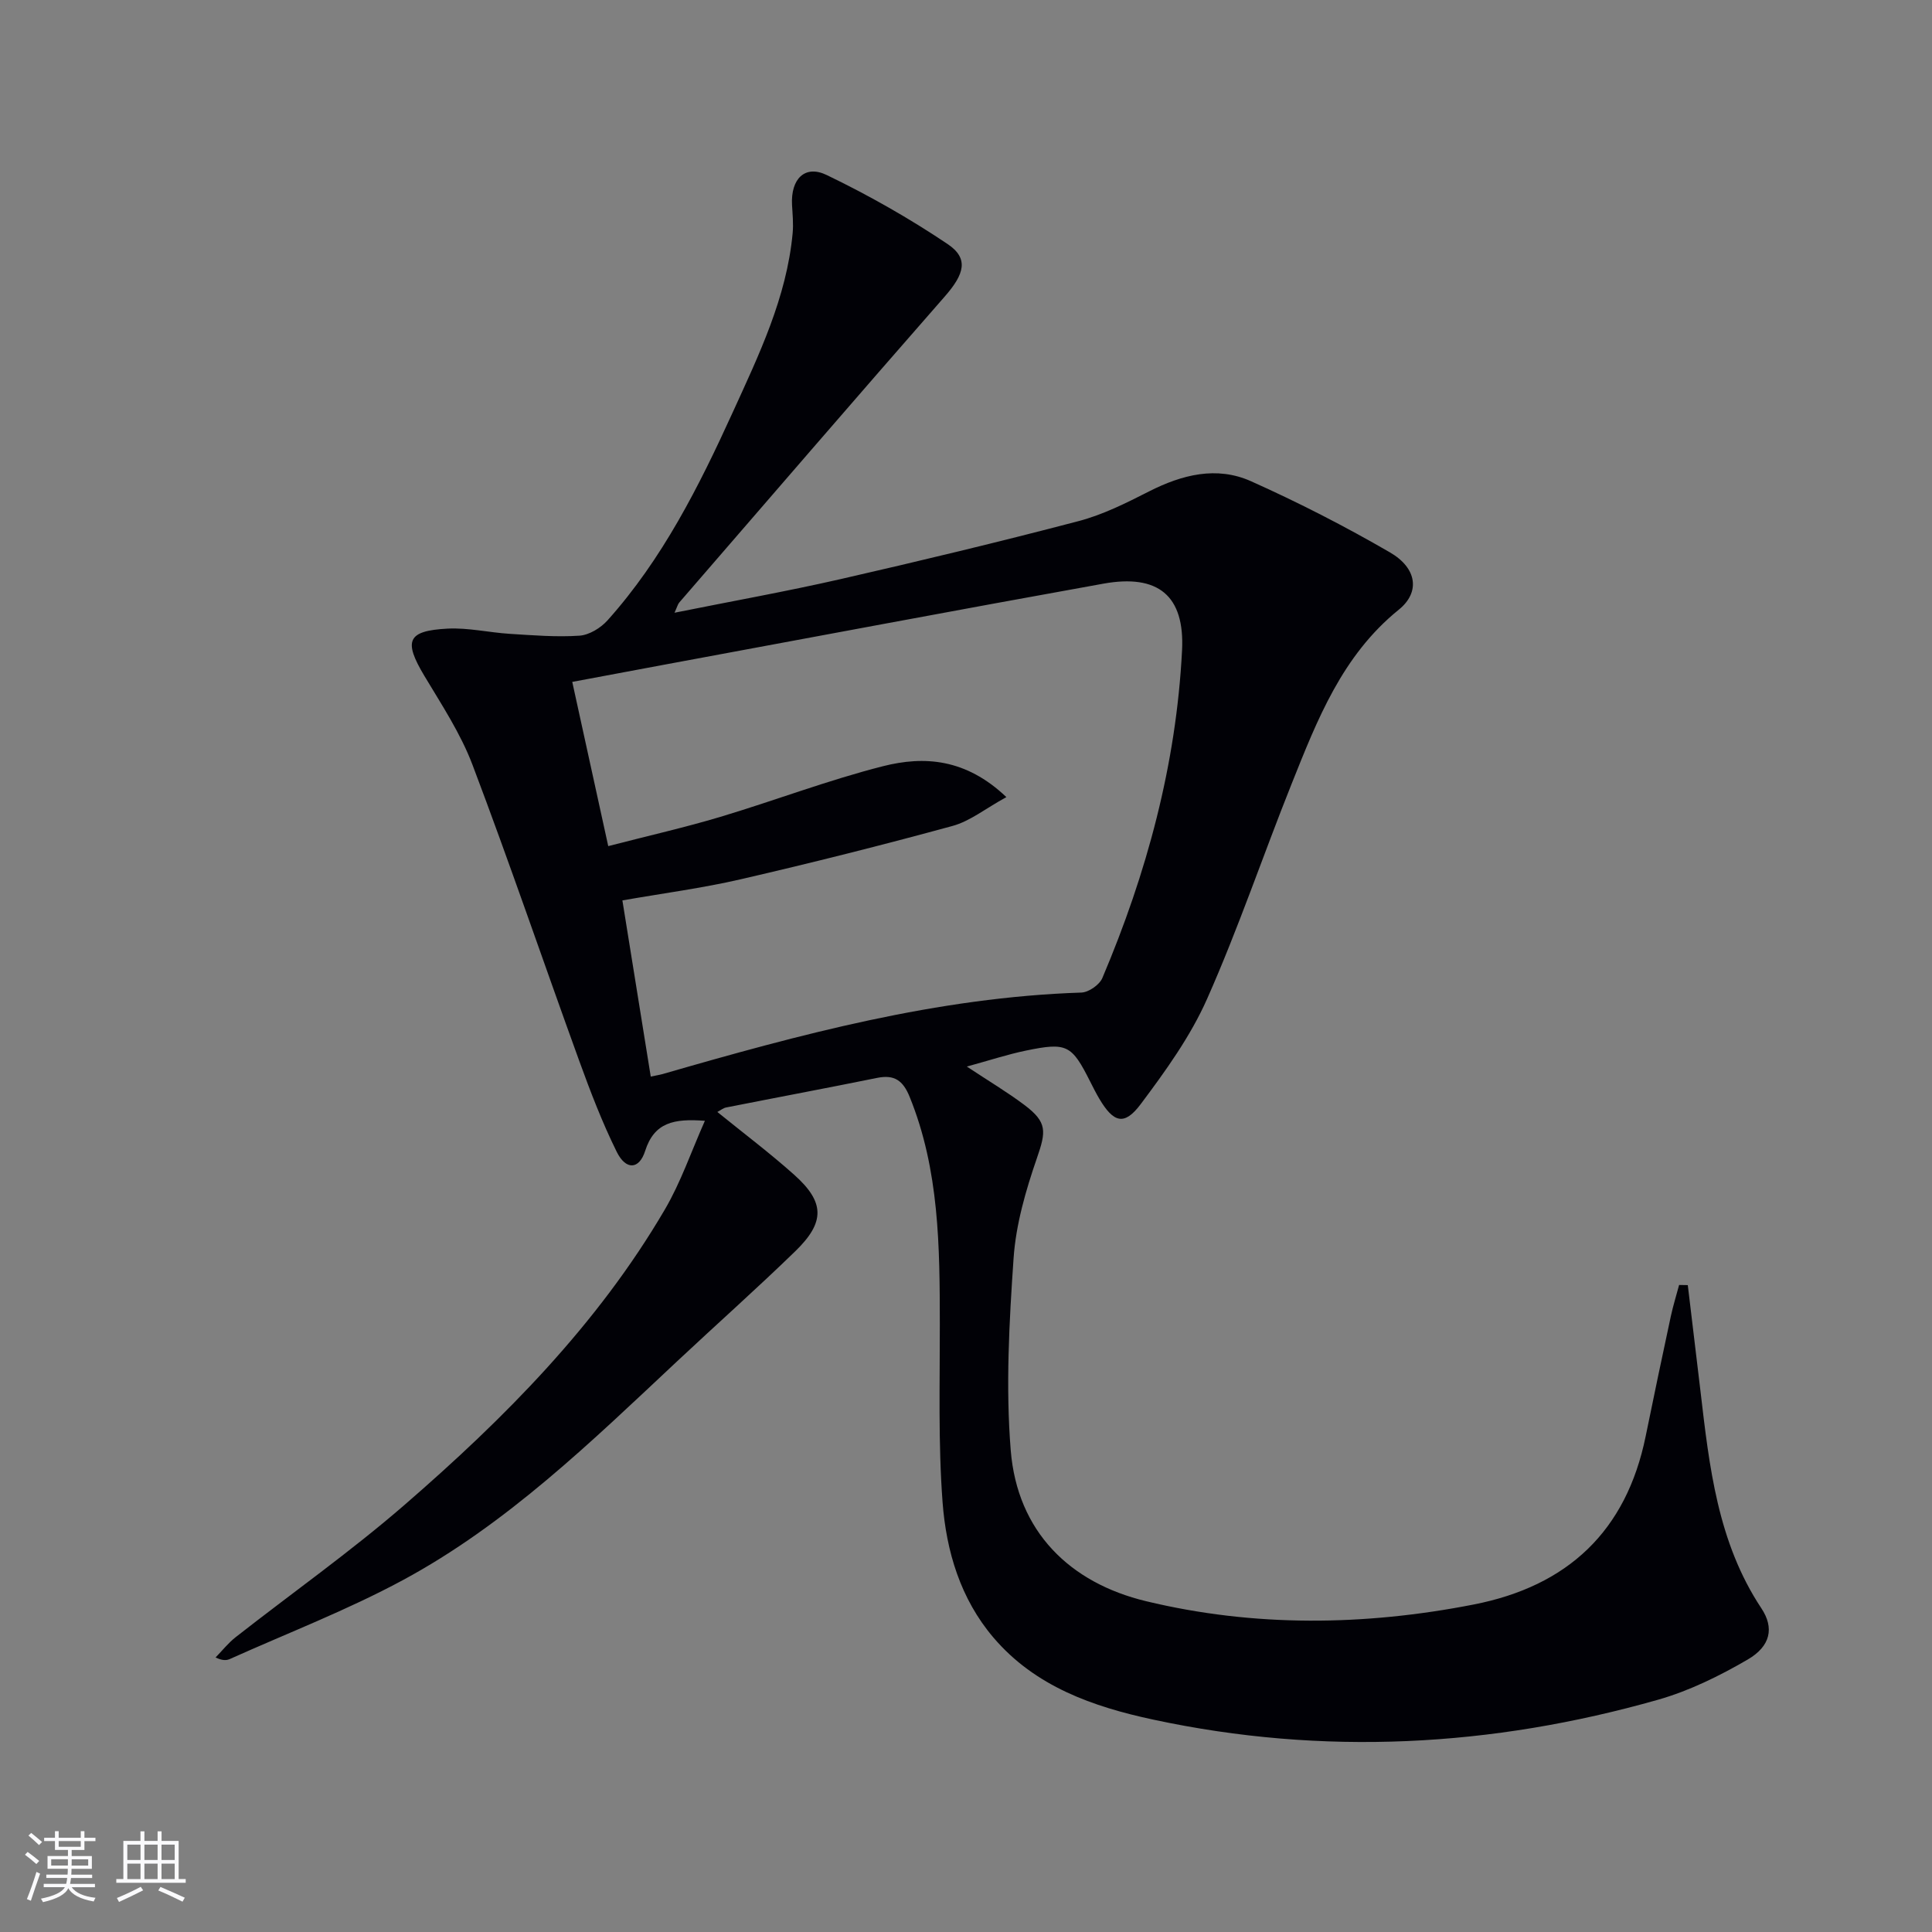
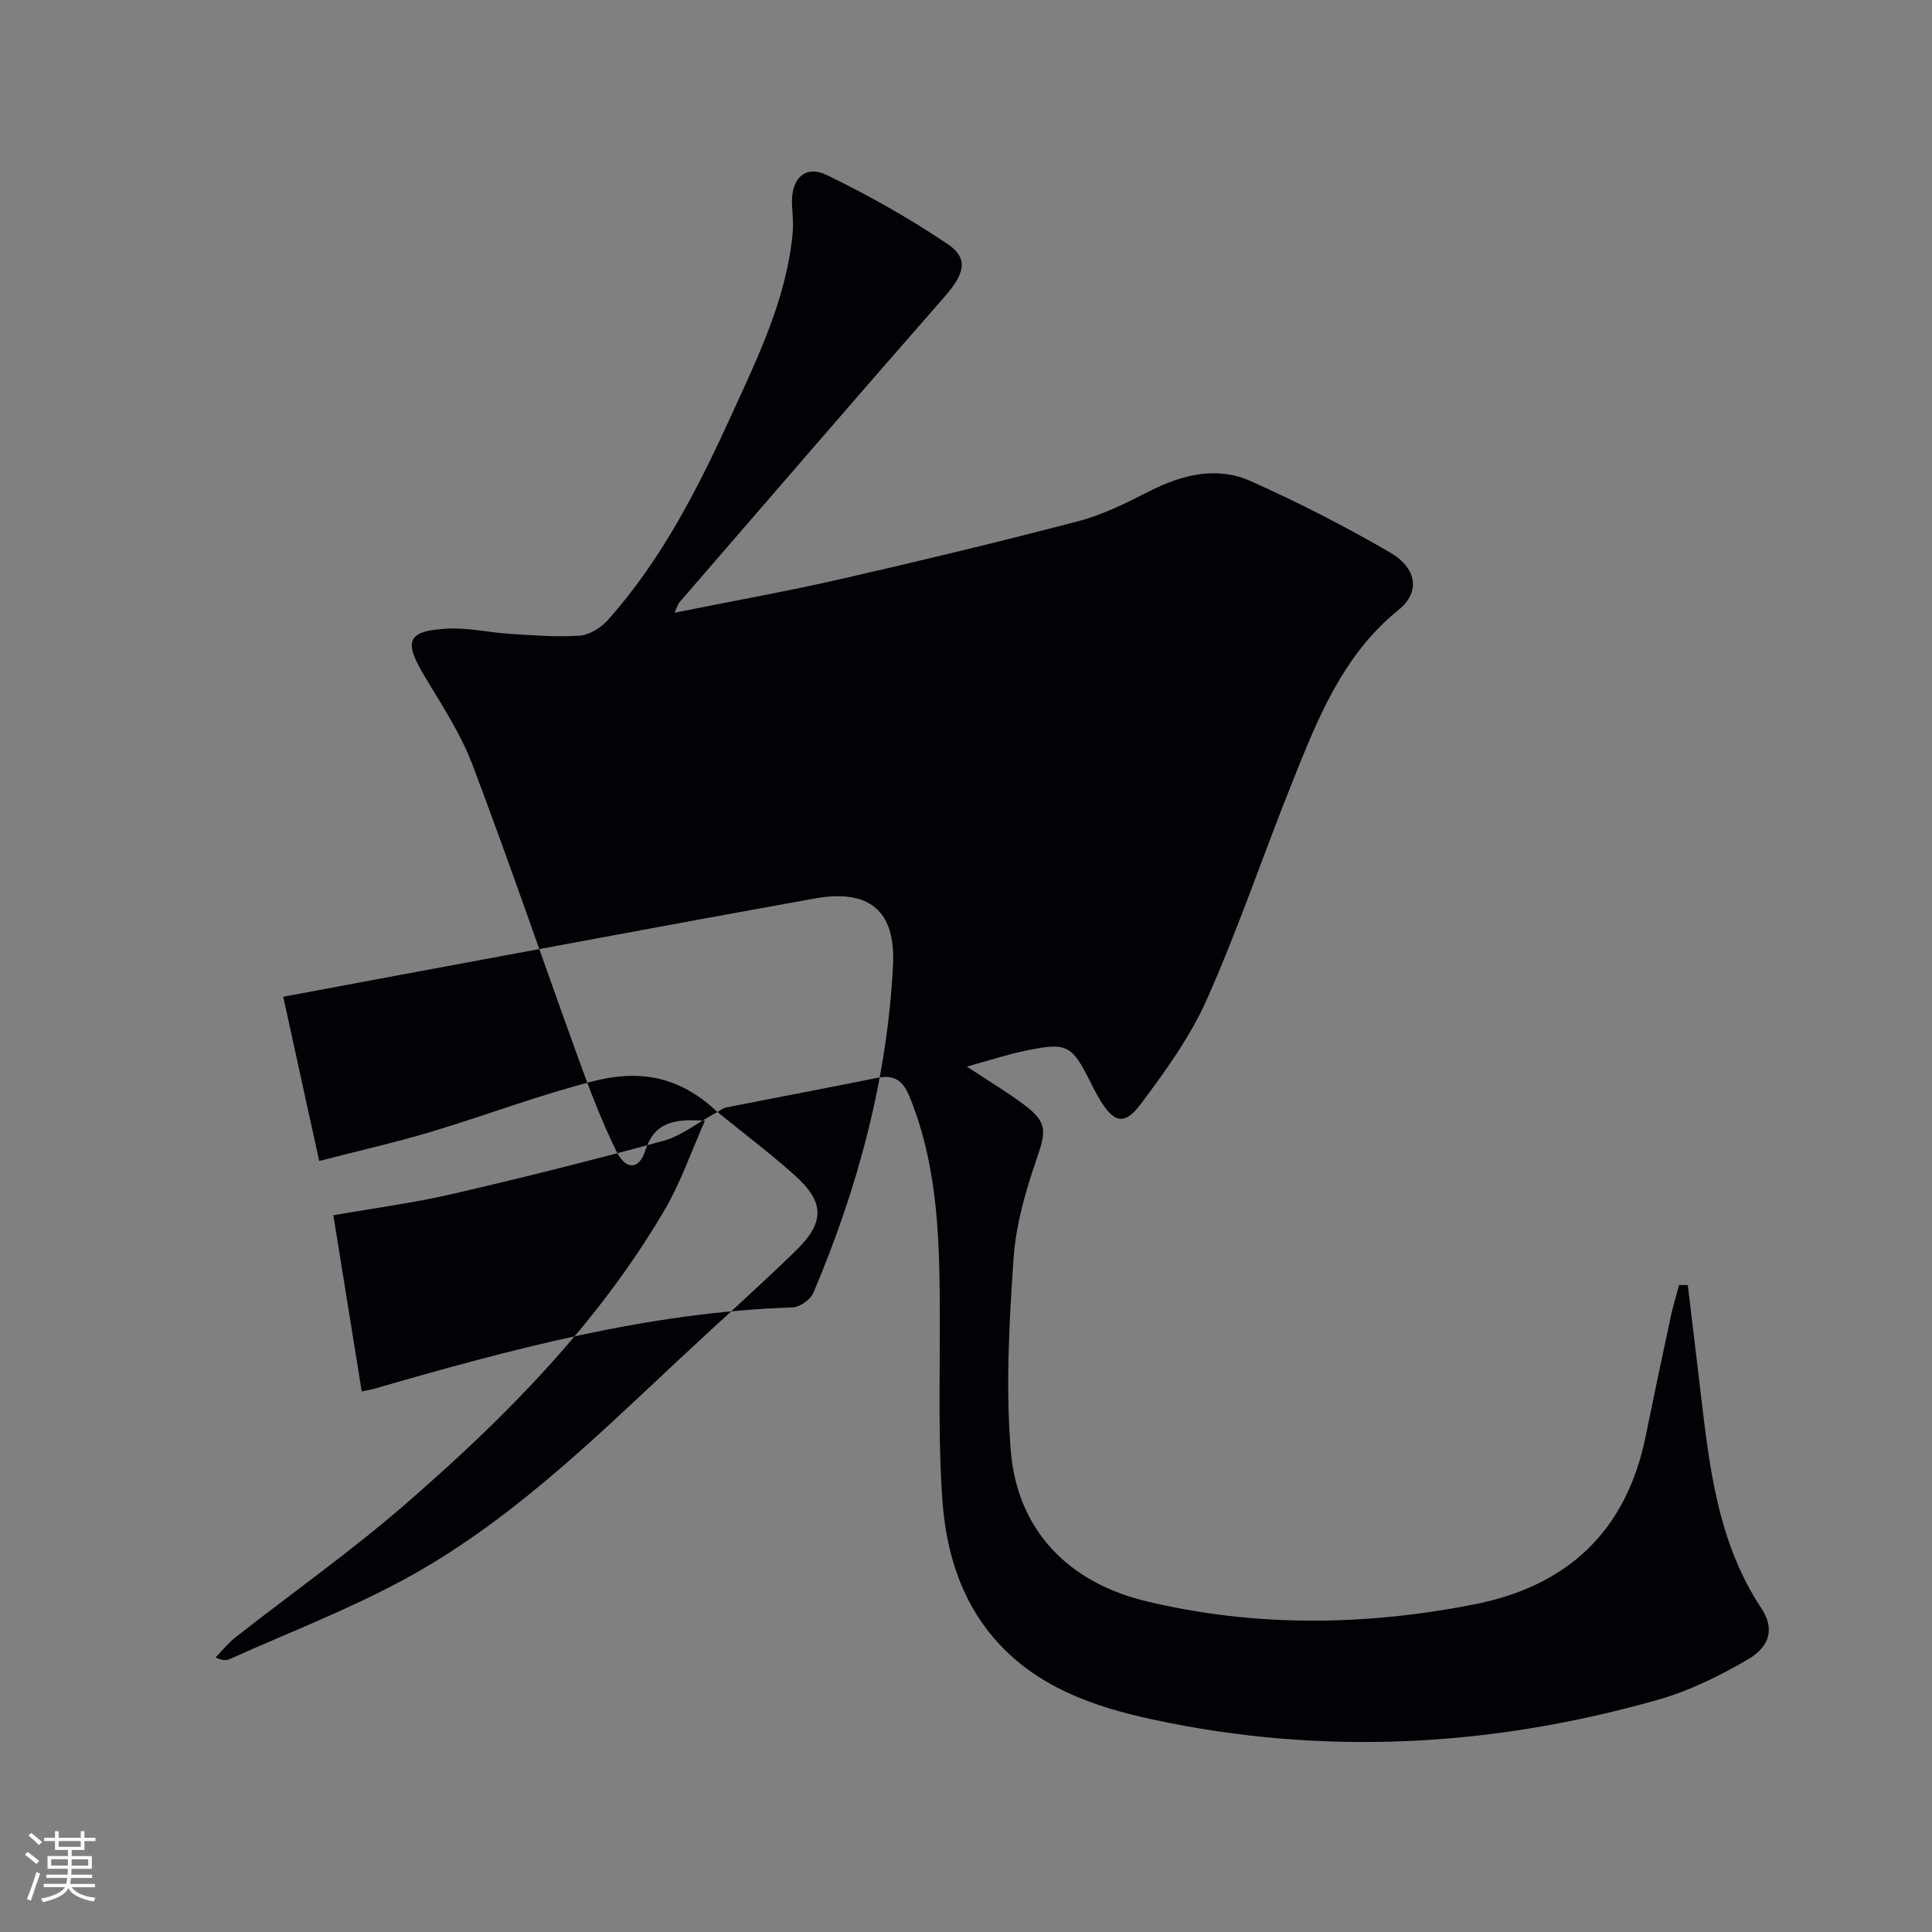
<svg xmlns="http://www.w3.org/2000/svg" enable-background="new 0 0 400 400" viewBox="0 0 400 400">
  <rect x="0" y="0" width="400" height="400" fill="#808080" stroke="none" />
-   <path d="m148.52 230.22c5.42 4.4 10.84 8.48 15.88 12.98 6.37 5.68 6.47 9.82.26 15.85-8 7.77-16.35 15.18-24.49 22.81-17.74 16.62-35.22 33.68-56.82 45.32-11.51 6.2-23.81 10.93-35.76 16.3-.7.31-1.52.36-2.96-.32 1.38-1.41 2.62-2.99 4.16-4.2 11.66-9.14 23.8-17.71 34.98-27.4 20.69-17.93 39.94-37.31 53.9-61.18 3.29-5.62 5.42-11.91 8.27-18.33-6.41-.49-10.48.32-12.37 6.24-1.24 3.89-3.99 4.01-5.88.19-3.01-6.08-5.45-12.47-7.77-18.85-7.41-20.42-14.41-41-22.11-61.32-2.45-6.46-6.37-12.4-9.95-18.38-4.34-7.25-3.57-9.34 4.8-9.78 4.27-.22 8.59.81 12.89 1.08 4.8.3 9.64.7 14.42.38 2.02-.14 4.39-1.59 5.8-3.16 11.36-12.67 18.93-27.72 25.91-43.03 5.43-11.92 11.19-23.81 12.43-37.15.18-1.94-.02-3.91-.13-5.87-.28-5.33 2.64-8.36 7.19-6.16 8.63 4.16 17.05 8.93 25.01 14.28 4.47 3 3.48 6.23-.58 10.87-18.43 21.03-36.67 42.22-54.97 63.36-.3.35-.41.86-.98 2.11 11.83-2.38 23.14-4.4 34.33-6.95 16.49-3.77 32.94-7.72 49.29-12.01 5.07-1.33 9.92-3.76 14.63-6.16 6.84-3.47 13.99-5.29 21.1-2.11 9.83 4.4 19.47 9.34 28.78 14.74 5.63 3.27 6.28 8.26 1.82 11.86-11.73 9.48-16.89 22.82-22.2 36.1-5.92 14.8-11.03 29.94-17.49 44.49-3.45 7.78-8.6 14.92-13.74 21.78-3.4 4.54-5.63 3.86-8.59-1.15-.67-1.14-1.27-2.33-1.87-3.52-3.83-7.61-4.8-8.17-13.28-6.42-3.83.79-7.57 2.03-12.26 3.31 4.61 3.05 8.41 5.31 11.92 7.95 4.79 3.6 4.49 5.5 2.59 11.01-2.31 6.69-4.35 13.73-4.83 20.74-.91 13.21-1.65 26.59-.59 39.74 1.36 16.84 12.22 27.45 28.02 31.25 22.37 5.39 45.16 5.12 67.81.69 19.49-3.81 31.62-15.17 35.63-34.85 1.69-8.29 3.43-16.57 5.21-24.85.47-2.17 1.14-4.31 1.71-6.46l1.8.03c.87 7.27 1.75 14.54 2.61 21.82 1.84 15.7 3.54 31.4 12.63 45.1 2.66 4.01 1.95 7.81-2.84 10.6-5.82 3.39-12.07 6.47-18.52 8.31-34.47 9.81-69.39 11.67-104.55 4.13-12.45-2.67-24.44-6.84-33.08-16.98-6.83-8.01-9.78-17.89-10.54-28.03-.92-12.23-.55-24.56-.57-36.84-.02-15.99-.08-31.93-6.26-47.12-1.37-3.36-3.15-4.61-6.69-3.9-10.4 2.11-20.82 4.06-31.23 6.12-.61.09-1.15.55-1.88.94zm59.84-65.19c-4.34 2.38-7.52 4.98-11.14 5.97-14.52 3.97-29.13 7.64-43.8 11.03-8 1.85-16.19 2.92-24.56 4.39 2 12.46 3.91 24.34 5.87 36.47 1.2-.25 1.82-.34 2.43-.51 28.4-8.2 56.89-15.9 86.72-16.88 1.52-.05 3.75-1.6 4.35-3.01 9.2-21.69 15.3-44.23 16.5-67.83.58-11.36-4.96-15.86-16.28-13.82-30.35 5.46-60.66 11.18-90.99 16.79-6.12 1.13-12.25 2.29-18.98 3.55 2.57 11.71 4.98 22.73 7.45 34 8.47-2.19 15.9-3.87 23.19-6.05 11.28-3.38 22.32-7.61 33.71-10.5 8.49-2.15 17.12-1.6 25.53 6.4z" fill="#010106" />
+   <path d="m148.52 230.22c5.42 4.4 10.84 8.48 15.88 12.98 6.37 5.68 6.47 9.82.26 15.85-8 7.77-16.35 15.18-24.49 22.81-17.74 16.62-35.22 33.68-56.82 45.32-11.51 6.2-23.81 10.93-35.76 16.3-.7.31-1.52.36-2.96-.32 1.38-1.41 2.62-2.99 4.16-4.2 11.66-9.14 23.8-17.71 34.98-27.4 20.69-17.93 39.94-37.31 53.9-61.18 3.29-5.62 5.42-11.91 8.27-18.33-6.41-.49-10.48.32-12.37 6.24-1.24 3.89-3.99 4.01-5.88.19-3.01-6.08-5.45-12.47-7.77-18.85-7.41-20.42-14.41-41-22.11-61.32-2.45-6.46-6.37-12.4-9.95-18.38-4.34-7.25-3.57-9.34 4.8-9.78 4.27-.22 8.59.81 12.89 1.08 4.8.3 9.64.7 14.42.38 2.02-.14 4.39-1.59 5.8-3.16 11.36-12.67 18.93-27.72 25.91-43.03 5.43-11.92 11.19-23.81 12.43-37.15.18-1.94-.02-3.91-.13-5.87-.28-5.33 2.64-8.36 7.19-6.16 8.63 4.16 17.05 8.93 25.01 14.28 4.47 3 3.48 6.23-.58 10.87-18.43 21.03-36.67 42.22-54.97 63.36-.3.35-.41.86-.98 2.11 11.83-2.38 23.14-4.4 34.33-6.95 16.49-3.77 32.94-7.72 49.29-12.01 5.07-1.33 9.92-3.76 14.63-6.16 6.84-3.47 13.99-5.29 21.1-2.11 9.83 4.4 19.47 9.34 28.78 14.74 5.63 3.27 6.28 8.26 1.82 11.86-11.73 9.48-16.89 22.82-22.2 36.1-5.92 14.8-11.03 29.94-17.49 44.49-3.45 7.78-8.6 14.92-13.74 21.78-3.4 4.54-5.63 3.86-8.59-1.15-.67-1.14-1.27-2.33-1.87-3.52-3.83-7.61-4.8-8.17-13.28-6.42-3.83.79-7.57 2.03-12.26 3.31 4.61 3.05 8.41 5.31 11.92 7.95 4.79 3.6 4.49 5.5 2.59 11.01-2.31 6.69-4.35 13.73-4.83 20.74-.91 13.21-1.65 26.59-.59 39.74 1.36 16.84 12.22 27.45 28.02 31.25 22.37 5.39 45.16 5.12 67.81.69 19.49-3.81 31.62-15.17 35.63-34.85 1.69-8.29 3.43-16.57 5.21-24.85.47-2.17 1.14-4.31 1.71-6.46l1.8.03c.87 7.27 1.75 14.54 2.61 21.82 1.84 15.7 3.54 31.4 12.63 45.1 2.66 4.01 1.95 7.81-2.84 10.6-5.82 3.39-12.07 6.47-18.52 8.31-34.47 9.81-69.39 11.67-104.55 4.13-12.45-2.67-24.44-6.84-33.08-16.98-6.83-8.01-9.78-17.89-10.54-28.03-.92-12.23-.55-24.56-.57-36.84-.02-15.99-.08-31.93-6.26-47.12-1.37-3.36-3.15-4.61-6.69-3.9-10.4 2.11-20.82 4.06-31.23 6.12-.61.09-1.15.55-1.88.94zc-4.34 2.38-7.52 4.98-11.14 5.97-14.52 3.97-29.13 7.64-43.8 11.03-8 1.85-16.19 2.92-24.56 4.39 2 12.46 3.91 24.34 5.87 36.47 1.2-.25 1.82-.34 2.43-.51 28.4-8.2 56.89-15.9 86.72-16.88 1.52-.05 3.75-1.6 4.35-3.01 9.2-21.69 15.3-44.23 16.5-67.83.58-11.36-4.96-15.86-16.28-13.82-30.35 5.46-60.66 11.18-90.99 16.79-6.12 1.13-12.25 2.29-18.98 3.55 2.57 11.71 4.98 22.73 7.45 34 8.47-2.19 15.9-3.87 23.19-6.05 11.28-3.38 22.32-7.61 33.71-10.5 8.49-2.15 17.12-1.6 25.53 6.4z" fill="#010106" />
  <g fill="#fafafc">
    <path d="m5.17 384 .55-.58c.85.61 1.65 1.24 2.4 1.87l-.59.64c-.83-.73-1.62-1.38-2.36-1.93m1.22 9.53-.82-.34c.71-1.76 1.37-3.64 1.98-5.63.24.13.5.25.76.36-.6 1.67-1.24 3.54-1.92 5.61m-.5-13.5.57-.54c.56.44 1.31 1.06 2.26 1.87l-.64.64c-.68-.66-1.41-1.32-2.19-1.97m3.25.46h2.24v-1.36h.77v1.36h4.57v-1.36h.76v1.36h2.28v.69h-2.28v1.84h-2.64v1.26h4.18v2.64h-4.21c0 .45-.02.86-.05 1.21h4.32v.69h-4.38c-.04.34-.1.75-.19 1.22h5.15v.69h-4.82c.87 1.19 2.51 1.92 4.93 2.19-.17.32-.3.57-.37.76-2.77-.49-4.52-1.41-5.26-2.76-.56 1.26-2.3 2.23-5.24 2.9-.12-.24-.26-.48-.43-.72 2.73-.55 4.38-1.34 4.96-2.38h-4.38v-.69h4.65c.1-.38.17-.79.21-1.22h-4.32v-.69h4.4c.03-.34.05-.75.05-1.21h-4.2v-2.64h4.23v-1.26h-2.69v-1.84h-2.24zm1.46 4.46v1.29h3.45c.01-.4.02-.57.01-.53v-.32-.45h-3.46zm1.55-2.59h4.57v-1.19h-4.57zm6.11 2.59h-3.42v.77c-.01.19-.01.37-.02.53h3.44z" />
-     <path d="m32.63 379.16h.82v1.98h3.54v7.89h1.46v.78h-14.37v-.78h1.46v-7.89h3.54v-1.98h.82v1.98h2.73zm-3.49 11.48.5.73c-1.61.82-3.28 1.63-5 2.41-.13-.27-.28-.55-.44-.82 1.75-.72 3.4-1.49 4.94-2.32m-2.78-5.55h2.73v-3.18h-2.73zm0 3.95h2.73v-3.2h-2.73zm3.54-3.95h2.73v-3.18h-2.73zm0 3.95h2.73v-3.2h-2.73zm7.89 4.68c-1.84-.92-3.51-1.7-5.02-2.32l.45-.73c1.89.8 3.57 1.55 5.04 2.23zm-1.62-11.81h-2.73v3.18h2.73zm-2.73 7.13h2.73v-3.2h-2.73z" />
  </g>
</svg>